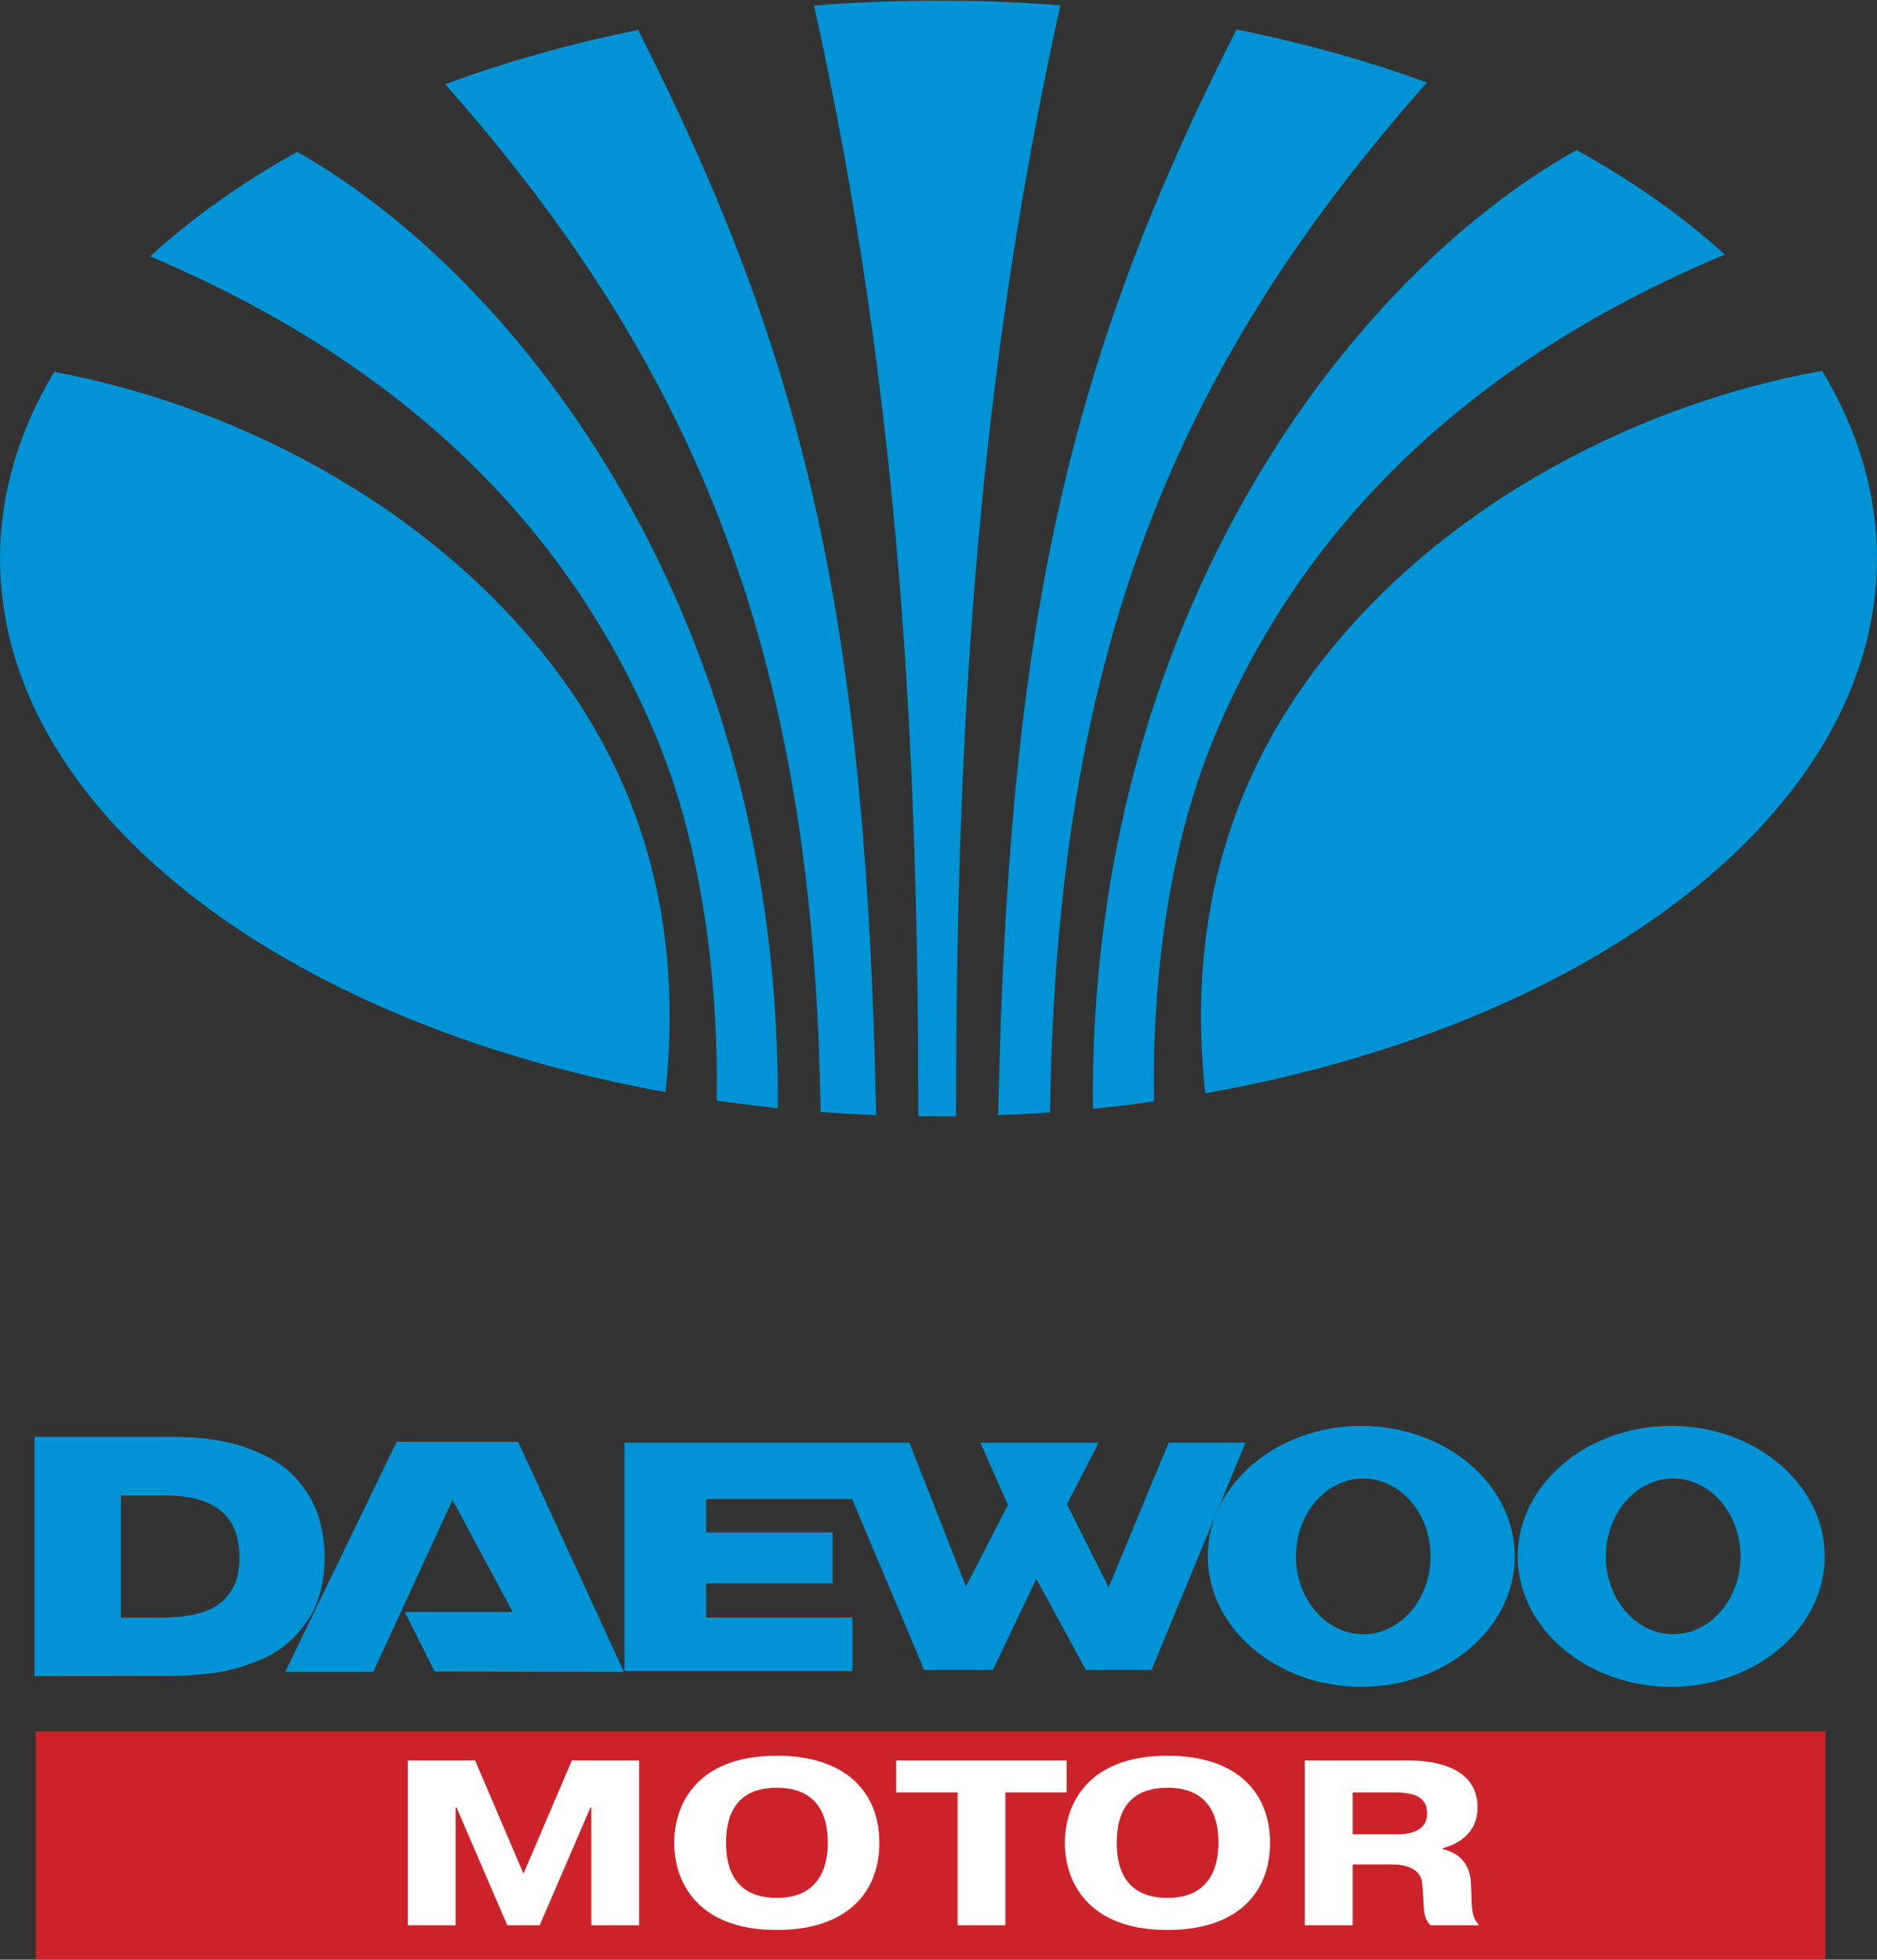
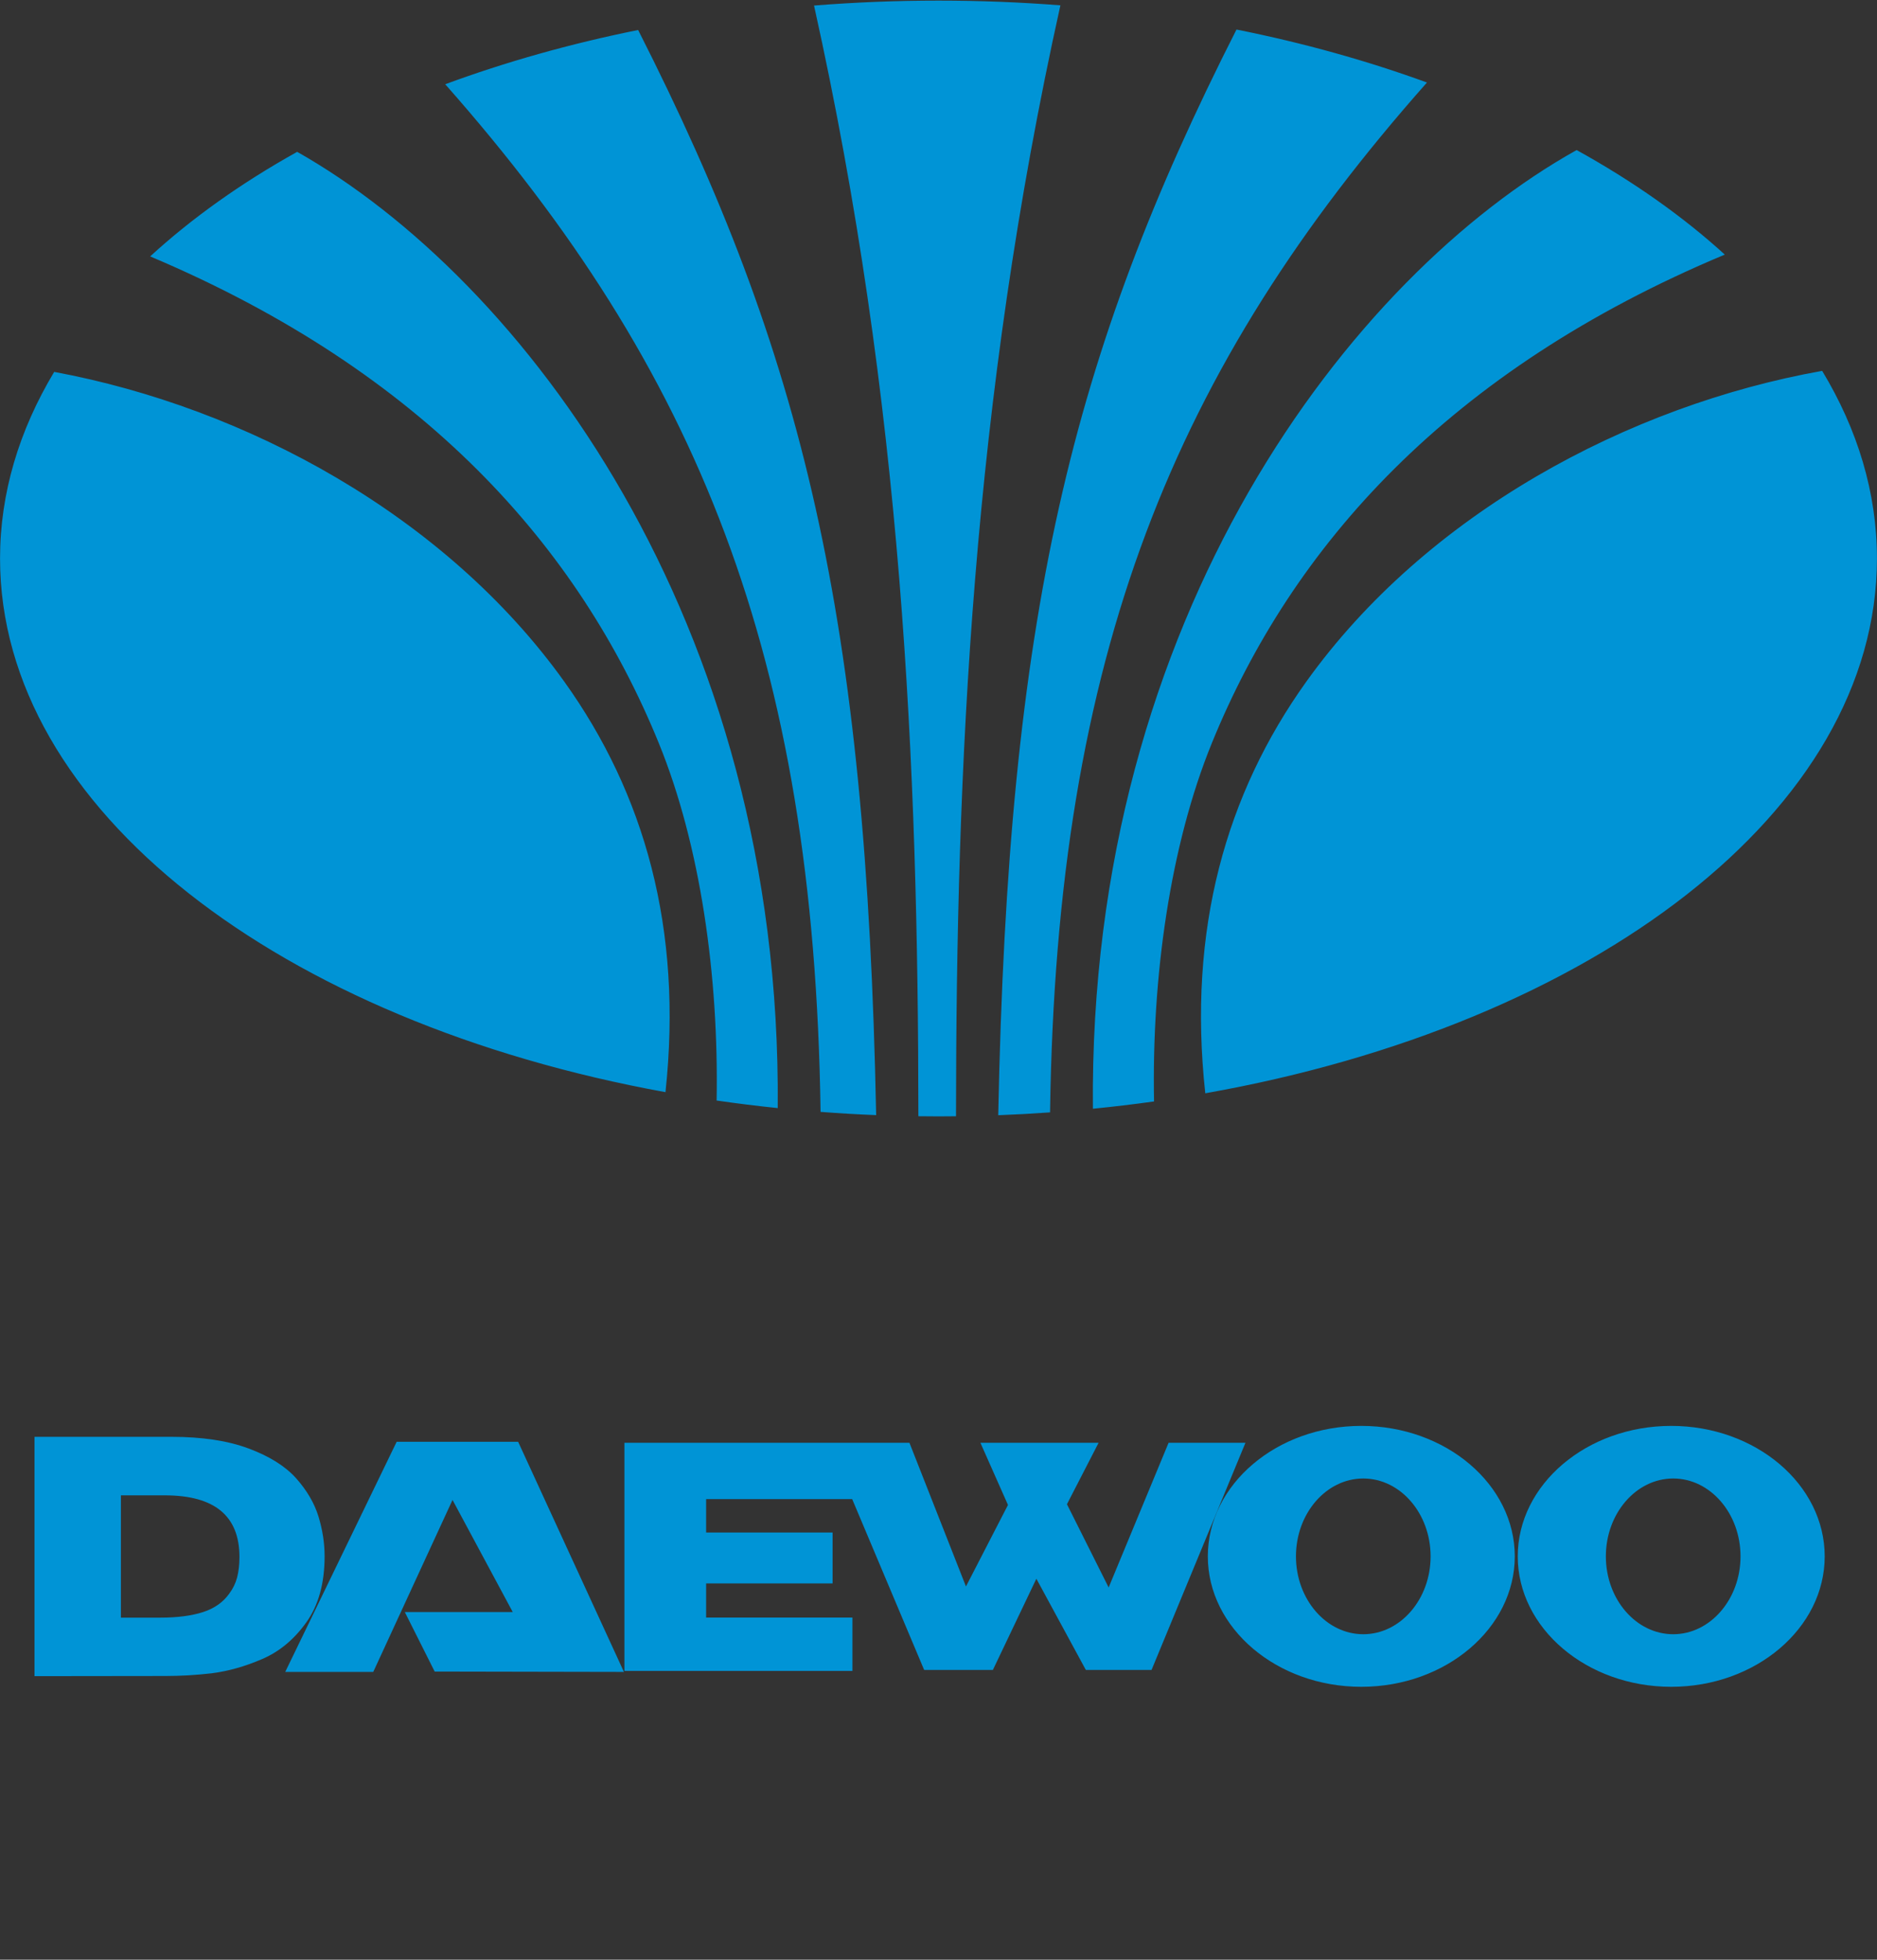
<svg xmlns="http://www.w3.org/2000/svg" width="2326" height="2428" viewBox="0 0 2326 2428" fill="none">
  <rect x="0" y="0" width="2326" height="2428" fill="#333333" stroke="none" />
-   <path fill-rule="evenodd" clip-rule="evenodd" d="M44.228 2145.1H2262.15V2427.24H44.228V2145.1Z" fill="#CC2229" />
-   <path fill-rule="evenodd" clip-rule="evenodd" d="M628.607 2385.27H668.826L731.678 2239.43H732.754V2385.27H792.013V2181.09H708.695L648.723 2321.41L588.751 2181.09H505.42V2385.27H564.679V2239.43H565.755L628.607 2385.27ZM962.604 2391.17C1049.15 2391.17 1089.73 2345.02 1089.73 2283.19C1089.73 2221.36 1049.15 2175.25 962.604 2175.25C863.476 2175.25 835.462 2235.64 835.462 2283.19C835.462 2330.74 863.489 2391.17 962.604 2391.17V2391.17ZM962.604 2351.45C929.92 2351.45 899.753 2336.56 899.753 2283.18C899.753 2229.22 929.92 2214.9 962.604 2214.9C1023.3 2214.9 1025.81 2264.81 1025.81 2283.18C1025.81 2300.39 1022.94 2351.45 962.604 2351.45ZM1186.7 2220.77V2385.27H1245.97V2220.77H1321.74V2181.09H1110.56V2220.77H1186.7ZM1446.73 2391.17C1533.29 2391.17 1573.87 2345.02 1573.87 2283.19C1573.87 2221.36 1533.29 2175.25 1446.73 2175.25C1347.6 2175.25 1319.58 2235.64 1319.58 2283.19C1319.58 2330.74 1347.6 2391.17 1446.73 2391.17V2391.17ZM1446.73 2351.45C1414.04 2351.45 1383.88 2336.56 1383.88 2283.18C1383.88 2229.22 1414.04 2214.9 1446.73 2214.9C1507.42 2214.9 1509.93 2264.81 1509.93 2283.18C1509.93 2300.39 1507.06 2351.45 1446.73 2351.45ZM1616.95 2385.27H1676.2V2310.01H1721.83C1728.64 2310.01 1759.91 2308.84 1762.41 2333.37C1765.63 2364.57 1761.7 2372.46 1772.46 2385.27H1832.8C1823.81 2374.78 1823.81 2366.32 1823.1 2340.36C1822.75 2325.5 1822.01 2298.95 1787.17 2290.76V2290.18C1803.68 2285.52 1830.99 2273.57 1830.99 2239.13C1830.99 2186.34 1771.01 2181.09 1745.52 2181.09H1616.94V2385.27H1616.95ZM1676.2 2220.77H1728.29C1753.8 2220.77 1768.52 2226.9 1768.52 2247C1768.52 2256.94 1763.86 2272.67 1730.44 2272.67H1676.2V2220.77Z" fill="white" />
+   <path fill-rule="evenodd" clip-rule="evenodd" d="M44.228 2145.1H2262.15H44.228V2145.1Z" fill="#CC2229" />
  <path fill-rule="evenodd" clip-rule="evenodd" d="M773.18 2071.43L538.661 2070.98L501.645 1997.23H635.39L560.775 1858.34L462.542 2071.43H353.453L491.555 1786.3H642.082L773.18 2071.43ZM2073.45 1831.78C2119.4 1831.78 2156.87 1875.09 2156.87 1928.26C2156.87 1981.38 2119.4 2024.73 2073.45 2024.73C2027.5 2024.73 1990 1981.38 1990 1928.26C1990.02 1875.09 2027.5 1831.78 2073.45 1831.78ZM2071 1766.62C2175.74 1766.62 2261.19 1839.22 2261.19 1928.26C2261.19 2017.27 2175.74 2089.87 2071 2089.87C1966.26 2089.87 1880.81 2017.27 1880.81 1928.26C1880.81 1839.22 1966.26 1766.62 2071 1766.62ZM1689.4 1831.78C1735.36 1831.78 1772.82 1875.09 1772.82 1928.26C1772.82 1981.38 1735.36 2024.73 1689.4 2024.73C1643.45 2024.73 1605.96 1981.38 1605.96 1928.26C1605.96 1875.09 1643.45 1831.78 1689.4 1831.78ZM1686.94 1766.62C1791.68 1766.62 1877.13 1839.22 1877.13 1928.26C1877.13 2017.27 1791.68 2089.87 1686.94 2089.87C1582.2 2089.87 1496.75 2017.27 1496.75 1928.26C1496.75 1839.22 1582.2 1766.62 1686.94 1766.62ZM1056.38 2070.2H773.79V1787.52H1126.98L1197.03 1965.56L1249.09 1864.56L1214.94 1787.54H1361.39L1322.18 1863.68L1373.85 1966.8L1448.13 1787.54H1543.38L1427 2068.99H1345.59L1284.28 1955.96L1230.38 2068.99H1145.24L1056.05 1857.35H875.045V1898.67H1031.76V1961.77H875.045V2004.11H1056.36V2070.2H1056.38V2070.2ZM296.723 1928.95C296.723 1878.08 265.881 1852.67 204.262 1852.67H149.828V2004.18H198.866C219.761 2004.18 237.425 2001.87 251.614 1997.3C265.881 1992.67 276.75 1984.94 284.311 1974.12C288.698 1968.27 291.917 1961.63 293.792 1954.56C295.724 1947.15 296.723 1938.7 296.723 1928.95V1928.95ZM402.258 1928.06C402.258 1961.55 394.697 1988.93 379.587 2010.03C364.464 2031.21 346.19 2046.33 324.842 2055.5C303.493 2064.7 282.573 2070.58 262.029 2073.16C242.873 2075.36 223.716 2076.48 204.638 2076.48L42.749 2076.68V1780.16H212.42C250.356 1780.16 282.275 1784.94 308.033 1794.59C333.869 1804.19 353.453 1816.5 366.89 1831.43C380.248 1846.42 389.496 1862.2 394.632 1878.77C399.677 1895.35 402.258 1911.75 402.258 1928.06V1928.06ZM1163 0.756C1214.18 0.756 1264.59 2.754 1314.06 6.606C1204.58 499.146 1184.97 948.911 1184.69 1383C1177.46 1383.07 1170.24 1383.15 1162.99 1383.15C1154.66 1383.15 1146.36 1383.07 1138.07 1382.97C1137.8 948.976 1118.19 499.301 1008.76 6.865C1059.25 2.87 1110.72 0.756 1163 0.756V0.756ZM1085.74 1381.58C1062.57 1380.67 1039.63 1379.3 1016.86 1377.57C1008.72 811.652 864.008 457.694 551.722 104.385C626.272 76.863 706.36 54.192 790.793 37.163C995.819 441.3 1073.44 762.678 1085.74 1381.58ZM963.771 1372.87C938.465 1370.27 913.216 1367.14 888.041 1363.49C890.829 1209.66 868.028 1047.42 816.435 920.806C717.527 677.999 525.302 460.963 186.091 317.686C237.84 270.19 299.097 226.69 368.264 188.118C645.947 345.285 969.154 765.947 963.771 1372.87V1372.87ZM824.67 1353.13C348.278 1266.67 0.053 1002.75 0.053 691.954C0.053 610.945 23.735 533.1 67.158 460.755C305.205 504.969 551.968 638.7 699.408 844.686C798.458 983.073 846.395 1150.53 824.67 1353.13ZM1532.27 36.592C1615.51 53.232 1694.58 75.371 1768.31 102.232C1454.59 456.371 1309.3 810.744 1301.24 1378.18C1279.86 1379.71 1258.45 1380.88 1237.03 1381.7C1249.34 762.432 1327 441.028 1532.27 36.592V36.592ZM1953.79 185.913C2023.45 224.407 2085.21 267.908 2137.39 315.429C1794.86 458.693 1601.09 676.715 1501.67 920.806C1449.97 1047.74 1427.17 1210.45 1430.1 1364.63C1404.91 1368.16 1379.65 1371.18 1354.33 1373.67C1348.64 763.456 1675.08 341.394 1953.79 185.913V185.913ZM2258.05 459.484C2301.98 532.179 2325.93 610.478 2325.93 691.967C2325.93 1004.43 1973.95 1269.55 1493.59 1354.53C1471.5 1151.3 1519.42 983.385 1618.69 844.686C1767.6 636.664 2017.82 502.336 2258.05 459.484V459.484Z" fill="#0094D6" />
</svg>